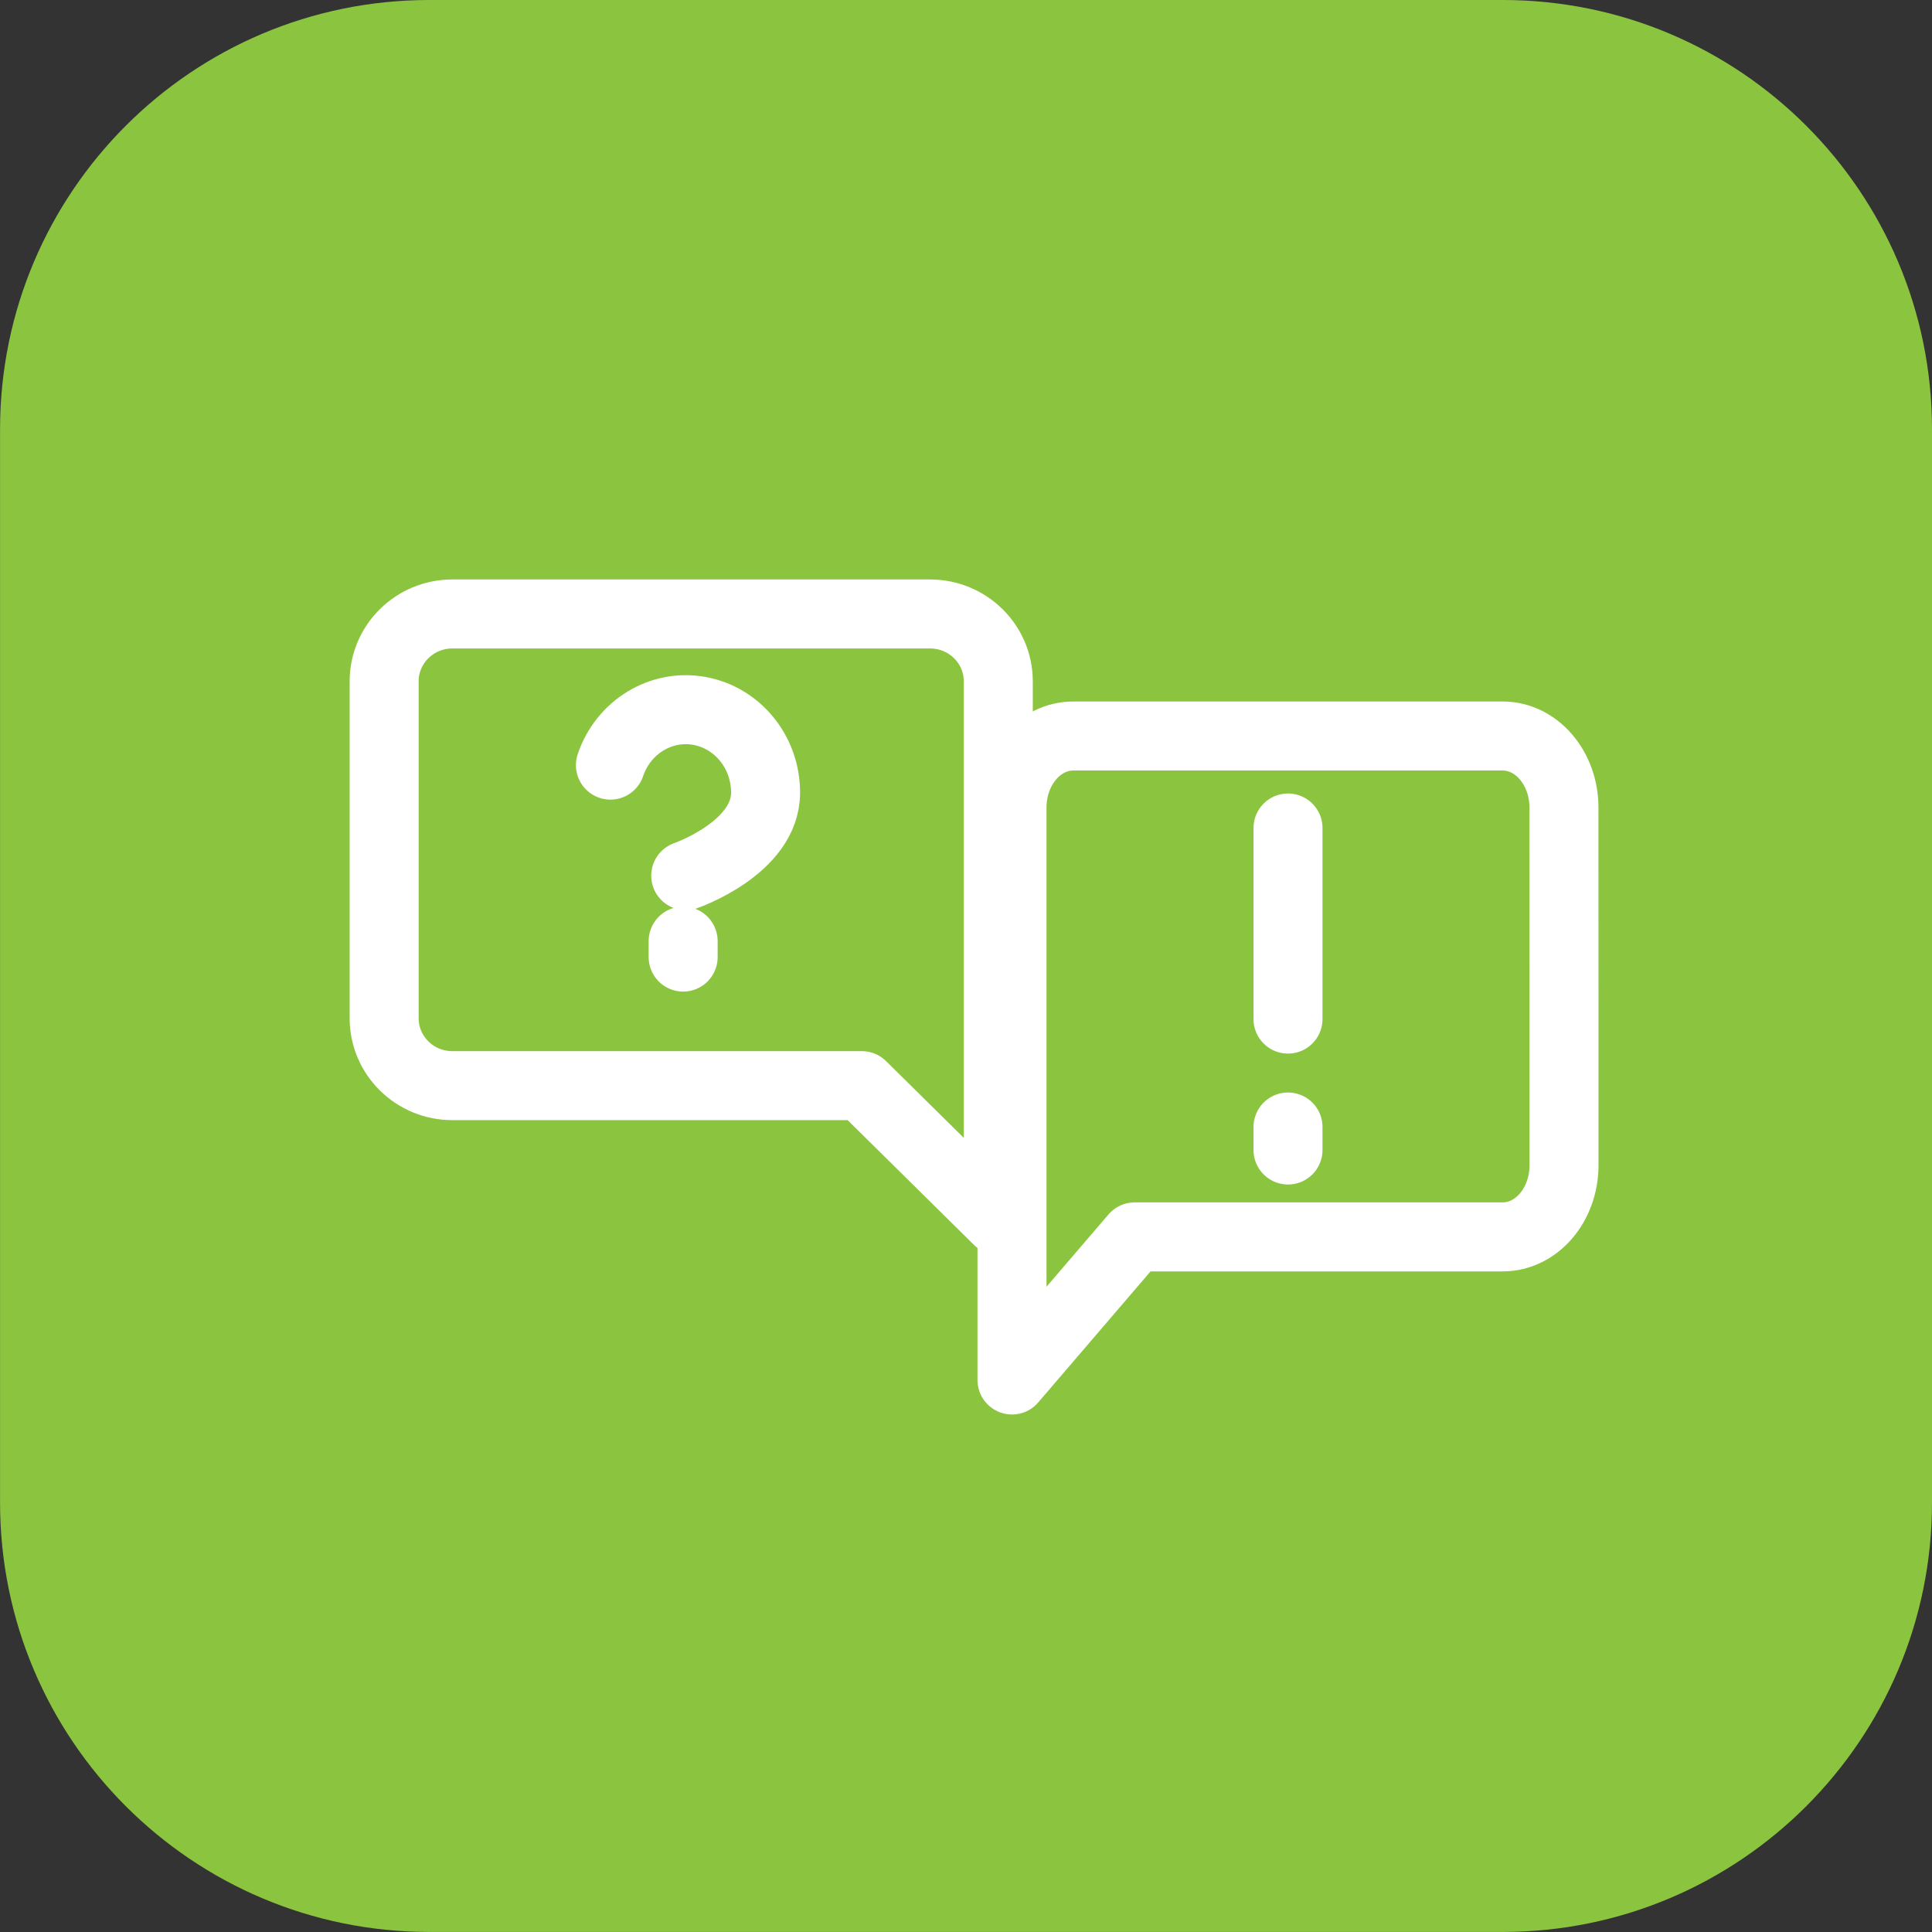
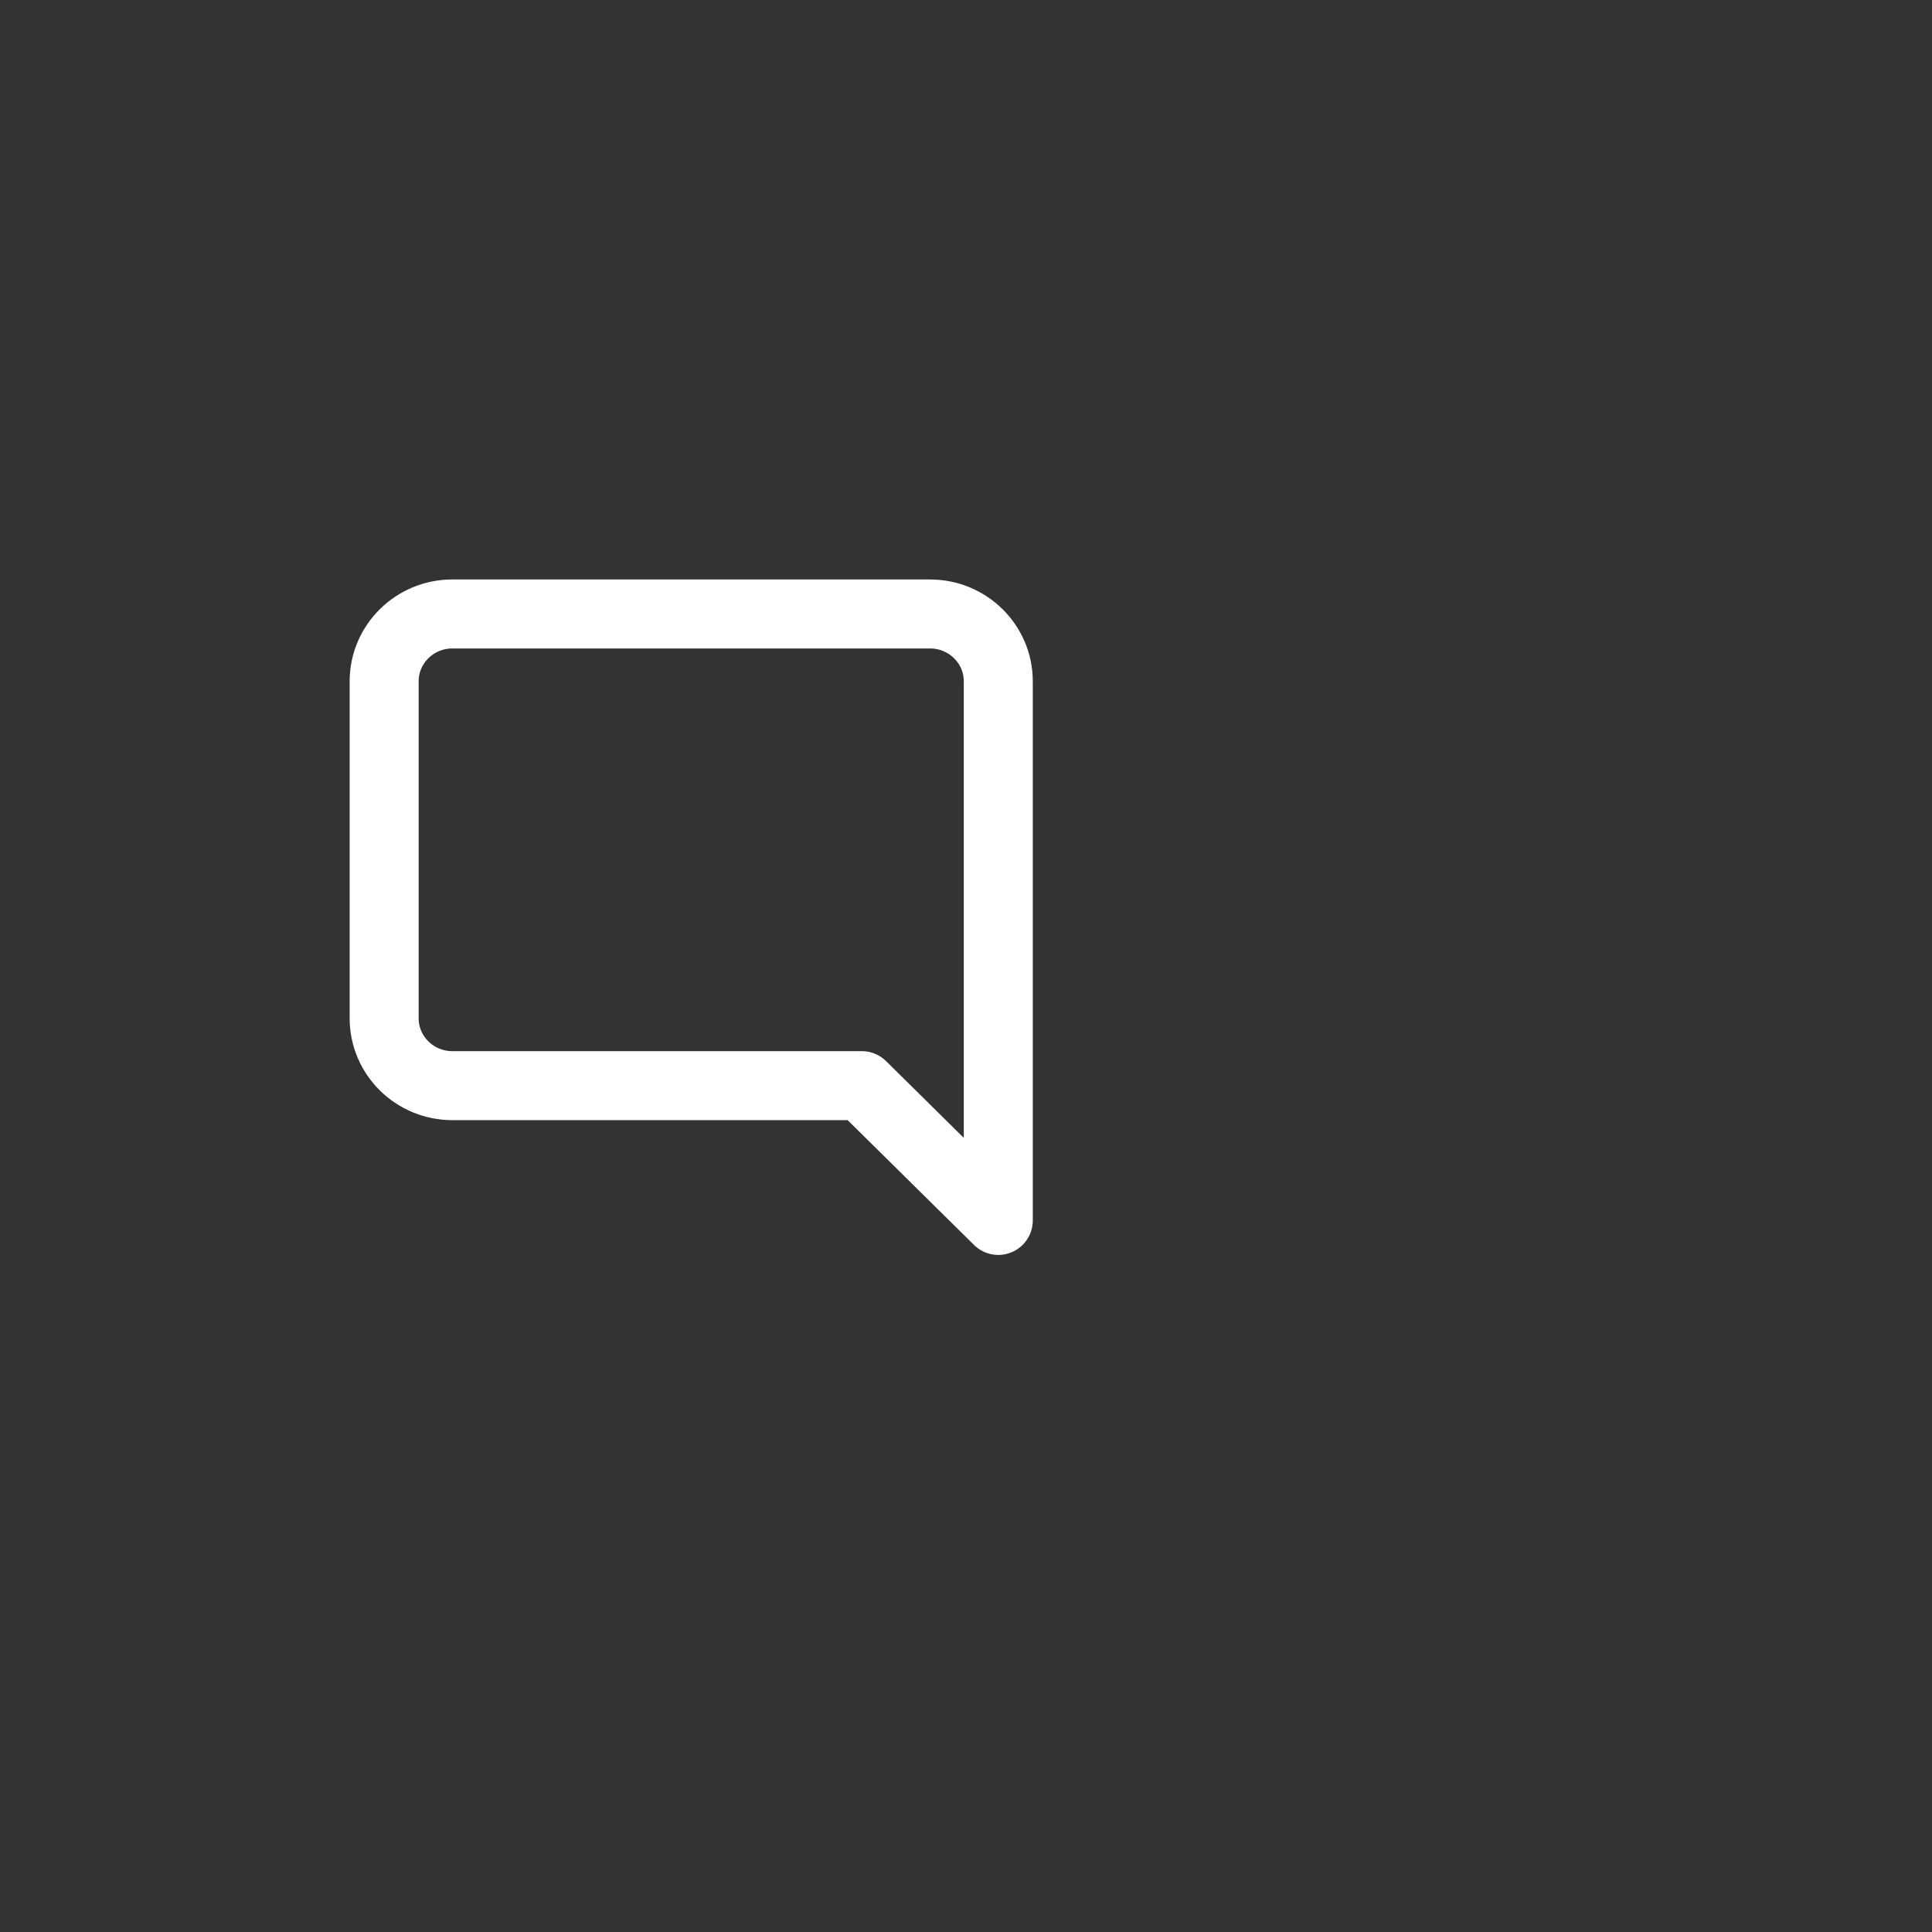
<svg xmlns="http://www.w3.org/2000/svg" fill="none" height="42" viewBox="0 0 42 42" width="42">
  <rect x="0" y="0" width="42" height="42" fill="#333333" stroke="none" />
-   <path d="m32.667 0h-23.333c-5.155 0-9.333 4.179-9.333 9.333v23.333c0 5.155 4.179 9.333 9.333 9.333h23.333c5.155 0 9.333-4.179 9.333-9.333v-23.333c0-5.155-4.179-9.333-9.333-9.333z" fill="#8bc53f" />
  <g stroke="#fff" stroke-linecap="round" stroke-width="1.5">
    <path clip-rule="evenodd" d="m8.351 22.136c0 .809.664 1.465 1.483 1.465h8.901l2.967 2.93v-11.719c0-.809-.664-1.465-1.484-1.465h-10.384c-.819 0-1.483.656-1.483 1.465z" fill-rule="evenodd" stroke-linejoin="round" />
-     <path clip-rule="evenodd" d="m34 25.333c0 .859-.597 1.556-1.333 1.556h-8l-2.667 3.111v-12.444c0-.859.597-1.556 1.333-1.556h9.333c.736 0 1.333.696 1.333 1.556z" fill-rule="evenodd" stroke-linejoin="round" />
-     <path d="m14.851 20.459v.347" />
-     <path d="m13.27 16.633c.281-.829 1.097-1.327 1.931-1.179.834.149 1.444.9 1.442 1.779 0 1.202-1.736 1.803-1.736 1.803" stroke-linejoin="round" />
-     <path d="m28 24.5v.5m0-7v4.154" />
  </g>
</svg>